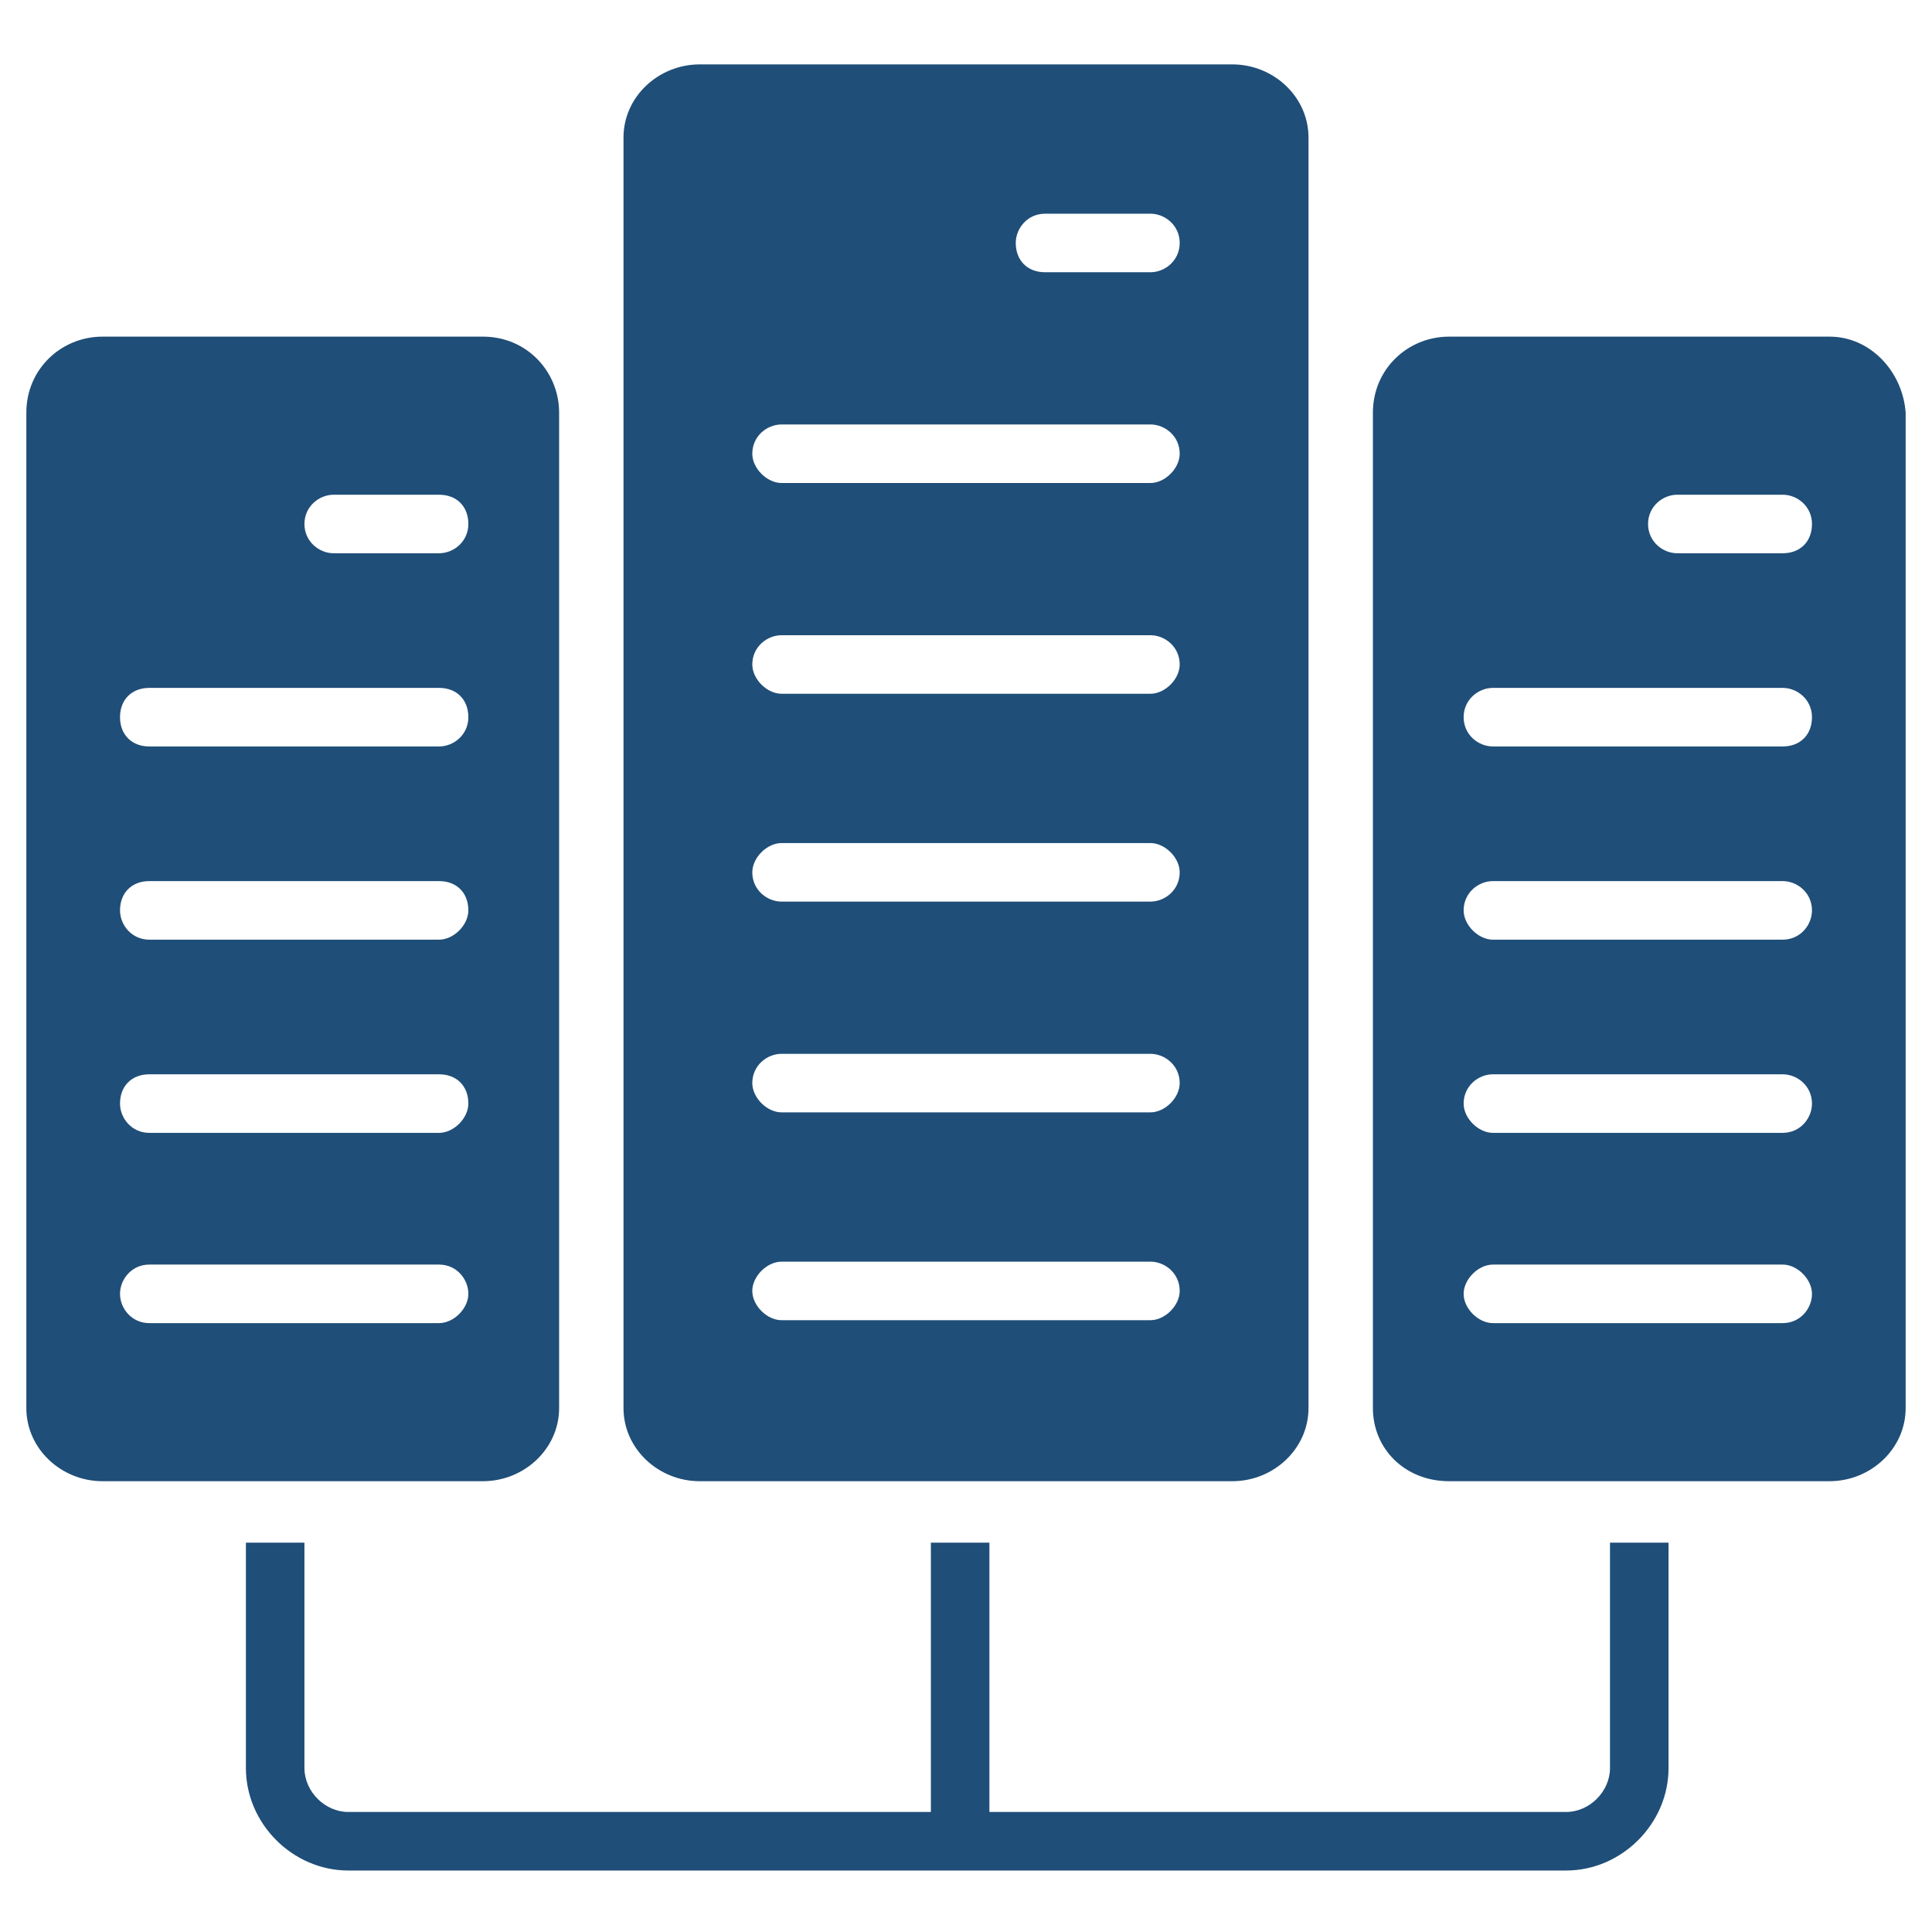
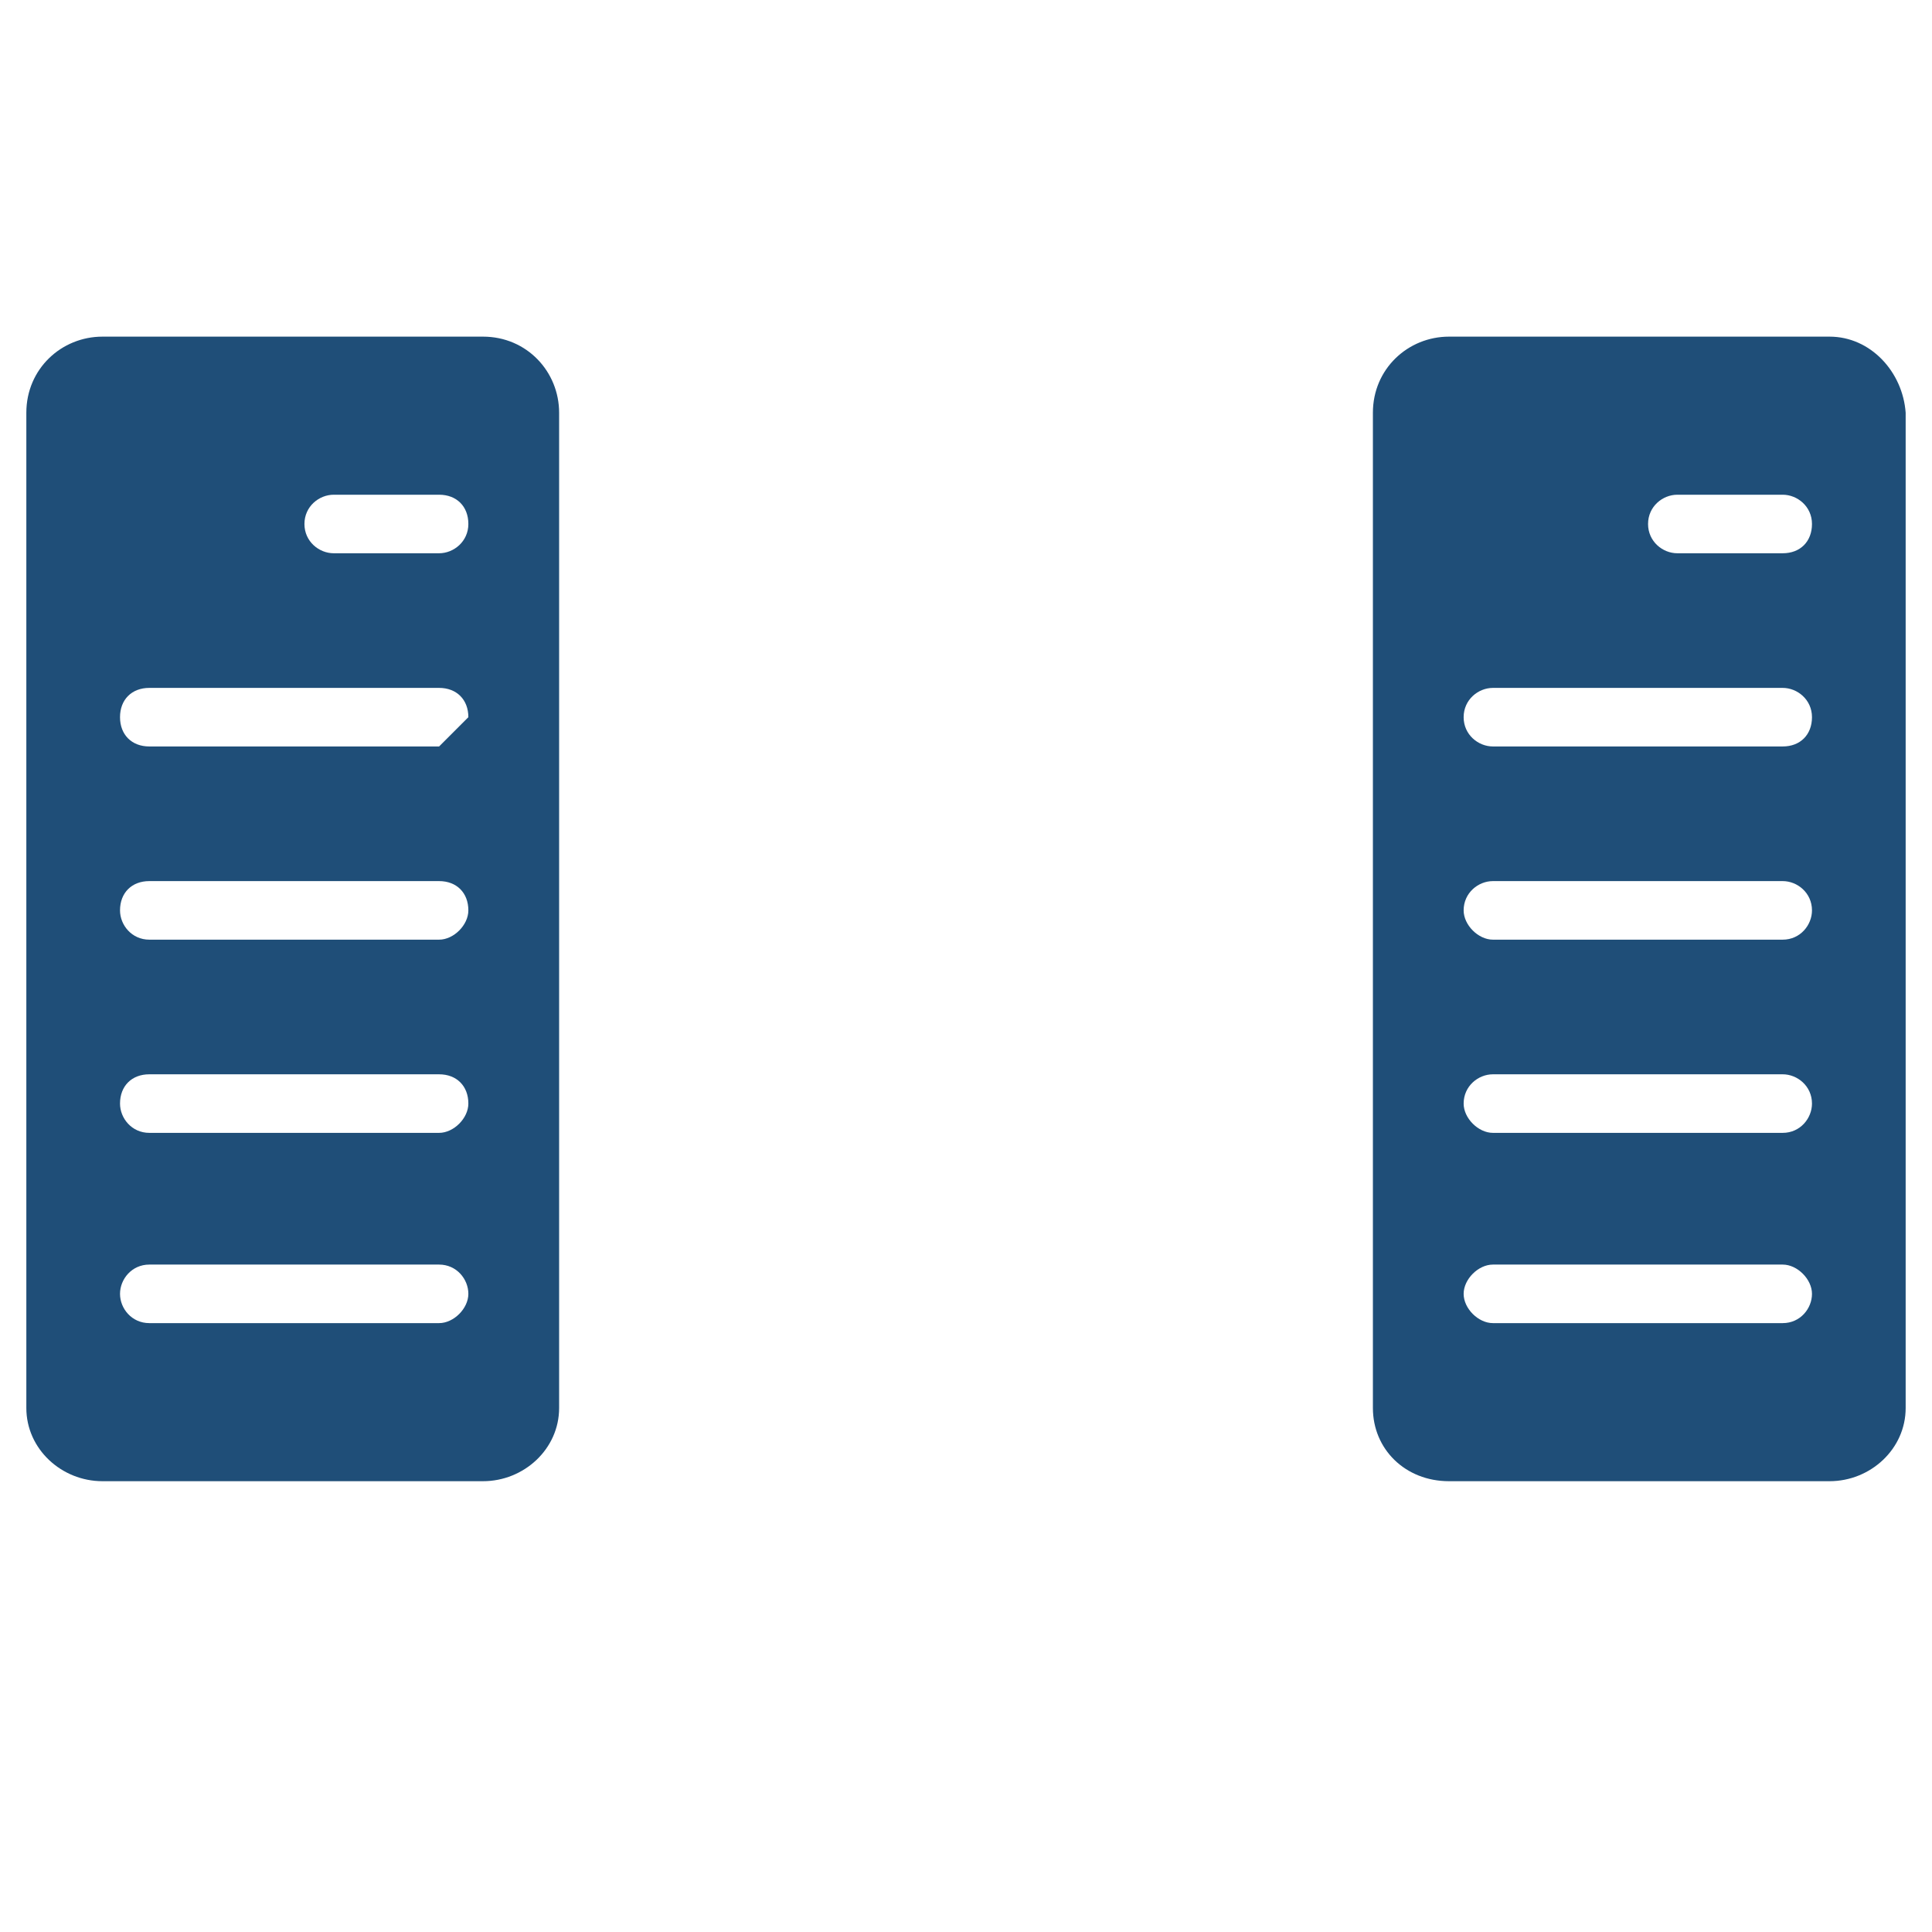
<svg xmlns="http://www.w3.org/2000/svg" width="90" height="90" viewBox="0 0 90 90" fill="none">
-   <path d="M75 82.364C75 83.455 74.046 84.409 72.955 84.409H46.091V71.864H43.364V84.409H16.227C15.136 84.409 14.182 83.455 14.182 82.364V71.864H11.455V82.364C11.455 84.955 13.636 87.136 16.227 87.136H72.955C75.546 87.136 77.727 84.955 77.727 82.364V71.864H75V82.364Z" fill="#1F4E78" />
  <path d="M85.227 15.682H67.5C65.591 15.682 63.955 17.182 63.955 19.227V65.591C63.955 67.5 65.455 69 67.5 69H85.227C87.136 69 88.773 67.5 88.773 65.591V19.227C88.636 17.318 87.136 15.682 85.227 15.682ZM83.046 61.636H69.546C68.864 61.636 68.182 60.955 68.182 60.273C68.182 59.591 68.864 58.909 69.546 58.909H83.046C83.727 58.909 84.409 59.591 84.409 60.273C84.409 60.955 83.864 61.636 83.046 61.636ZM83.046 52.773H69.546C68.864 52.773 68.182 52.091 68.182 51.409C68.182 50.591 68.864 50.045 69.546 50.045H83.046C83.727 50.045 84.409 50.591 84.409 51.409C84.409 52.091 83.864 52.773 83.046 52.773ZM83.046 43.773H69.546C68.864 43.773 68.182 43.091 68.182 42.409C68.182 41.591 68.864 41.045 69.546 41.045H83.046C83.727 41.045 84.409 41.591 84.409 42.409C84.409 43.091 83.864 43.773 83.046 43.773ZM83.046 34.773H69.546C68.864 34.773 68.182 34.227 68.182 33.409C68.182 32.591 68.864 32.045 69.546 32.045H83.046C83.727 32.045 84.409 32.591 84.409 33.409C84.409 34.227 83.864 34.773 83.046 34.773ZM83.046 25.773H78.136C77.455 25.773 76.773 25.227 76.773 24.409C76.773 23.591 77.455 23.046 78.136 23.046H83.046C83.727 23.046 84.409 23.591 84.409 24.409C84.409 25.227 83.864 25.773 83.046 25.773Z" fill="#1F4E78" />
-   <path d="M32.591 69H57.409C59.318 69 60.955 67.5 60.955 65.591V6.409C60.955 4.5 59.318 3 57.409 3H32.591C30.682 3 29.045 4.5 29.045 6.409V65.591C29.045 67.5 30.682 69 32.591 69ZM48.682 9.955H53.591C54.273 9.955 54.955 10.5 54.955 11.318C54.955 12.136 54.273 12.682 53.591 12.682H48.682C47.864 12.682 47.318 12.136 47.318 11.318C47.318 10.636 47.864 9.955 48.682 9.955ZM36.409 19.773H53.591C54.273 19.773 54.955 20.318 54.955 21.136C54.955 21.818 54.273 22.5 53.591 22.5H36.409C35.727 22.5 35.045 21.818 35.045 21.136C35.045 20.318 35.727 19.773 36.409 19.773ZM36.409 29.591H53.591C54.273 29.591 54.955 30.136 54.955 30.954C54.955 31.636 54.273 32.318 53.591 32.318H36.409C35.727 32.318 35.045 31.636 35.045 30.954C35.045 30.136 35.727 29.591 36.409 29.591ZM36.409 39.273H53.591C54.273 39.273 54.955 39.955 54.955 40.636C54.955 41.455 54.273 42 53.591 42H36.409C35.727 42 35.045 41.455 35.045 40.636C35.045 39.955 35.727 39.273 36.409 39.273ZM36.409 49.091H53.591C54.273 49.091 54.955 49.636 54.955 50.455C54.955 51.136 54.273 51.818 53.591 51.818H36.409C35.727 51.818 35.045 51.136 35.045 50.455C35.045 49.636 35.727 49.091 36.409 49.091ZM36.409 58.773H53.591C54.273 58.773 54.955 59.318 54.955 60.136C54.955 60.818 54.273 61.5 53.591 61.5H36.409C35.727 61.5 35.045 60.818 35.045 60.136C35.045 59.455 35.727 58.773 36.409 58.773Z" fill="#1F4E78" />
-   <path d="M26.046 65.591V19.227C26.046 17.318 24.546 15.682 22.5 15.682H4.773C2.864 15.682 1.227 17.182 1.227 19.227V65.591C1.227 67.5 2.864 69 4.773 69H22.5C24.409 69 26.046 67.5 26.046 65.591ZM20.455 61.636H6.955C6.136 61.636 5.591 60.955 5.591 60.273C5.591 59.591 6.136 58.909 6.955 58.909H20.455C21.273 58.909 21.818 59.591 21.818 60.273C21.818 60.955 21.136 61.636 20.455 61.636ZM20.455 52.773H6.955C6.136 52.773 5.591 52.091 5.591 51.409C5.591 50.591 6.136 50.045 6.955 50.045H20.455C21.273 50.045 21.818 50.591 21.818 51.409C21.818 52.091 21.136 52.773 20.455 52.773ZM20.455 43.773H6.955C6.136 43.773 5.591 43.091 5.591 42.409C5.591 41.591 6.136 41.045 6.955 41.045H20.455C21.273 41.045 21.818 41.591 21.818 42.409C21.818 43.091 21.136 43.773 20.455 43.773ZM20.455 34.773H6.955C6.136 34.773 5.591 34.227 5.591 33.409C5.591 32.591 6.136 32.045 6.955 32.045H20.455C21.273 32.045 21.818 32.591 21.818 33.409C21.818 34.227 21.136 34.773 20.455 34.773ZM20.455 25.773H15.546C14.864 25.773 14.182 25.227 14.182 24.409C14.182 23.591 14.864 23.046 15.546 23.046H20.455C21.273 23.046 21.818 23.591 21.818 24.409C21.818 25.227 21.136 25.773 20.455 25.773Z" fill="#1F4E78" />
+   <path d="M26.046 65.591V19.227C26.046 17.318 24.546 15.682 22.5 15.682H4.773C2.864 15.682 1.227 17.182 1.227 19.227V65.591C1.227 67.5 2.864 69 4.773 69H22.5C24.409 69 26.046 67.5 26.046 65.591ZM20.455 61.636H6.955C6.136 61.636 5.591 60.955 5.591 60.273C5.591 59.591 6.136 58.909 6.955 58.909H20.455C21.273 58.909 21.818 59.591 21.818 60.273C21.818 60.955 21.136 61.636 20.455 61.636ZM20.455 52.773H6.955C6.136 52.773 5.591 52.091 5.591 51.409C5.591 50.591 6.136 50.045 6.955 50.045H20.455C21.273 50.045 21.818 50.591 21.818 51.409C21.818 52.091 21.136 52.773 20.455 52.773ZM20.455 43.773H6.955C6.136 43.773 5.591 43.091 5.591 42.409C5.591 41.591 6.136 41.045 6.955 41.045H20.455C21.273 41.045 21.818 41.591 21.818 42.409C21.818 43.091 21.136 43.773 20.455 43.773ZM20.455 34.773H6.955C6.136 34.773 5.591 34.227 5.591 33.409C5.591 32.591 6.136 32.045 6.955 32.045H20.455C21.273 32.045 21.818 32.591 21.818 33.409ZM20.455 25.773H15.546C14.864 25.773 14.182 25.227 14.182 24.409C14.182 23.591 14.864 23.046 15.546 23.046H20.455C21.273 23.046 21.818 23.591 21.818 24.409C21.818 25.227 21.136 25.773 20.455 25.773Z" fill="#1F4E78" />
</svg>